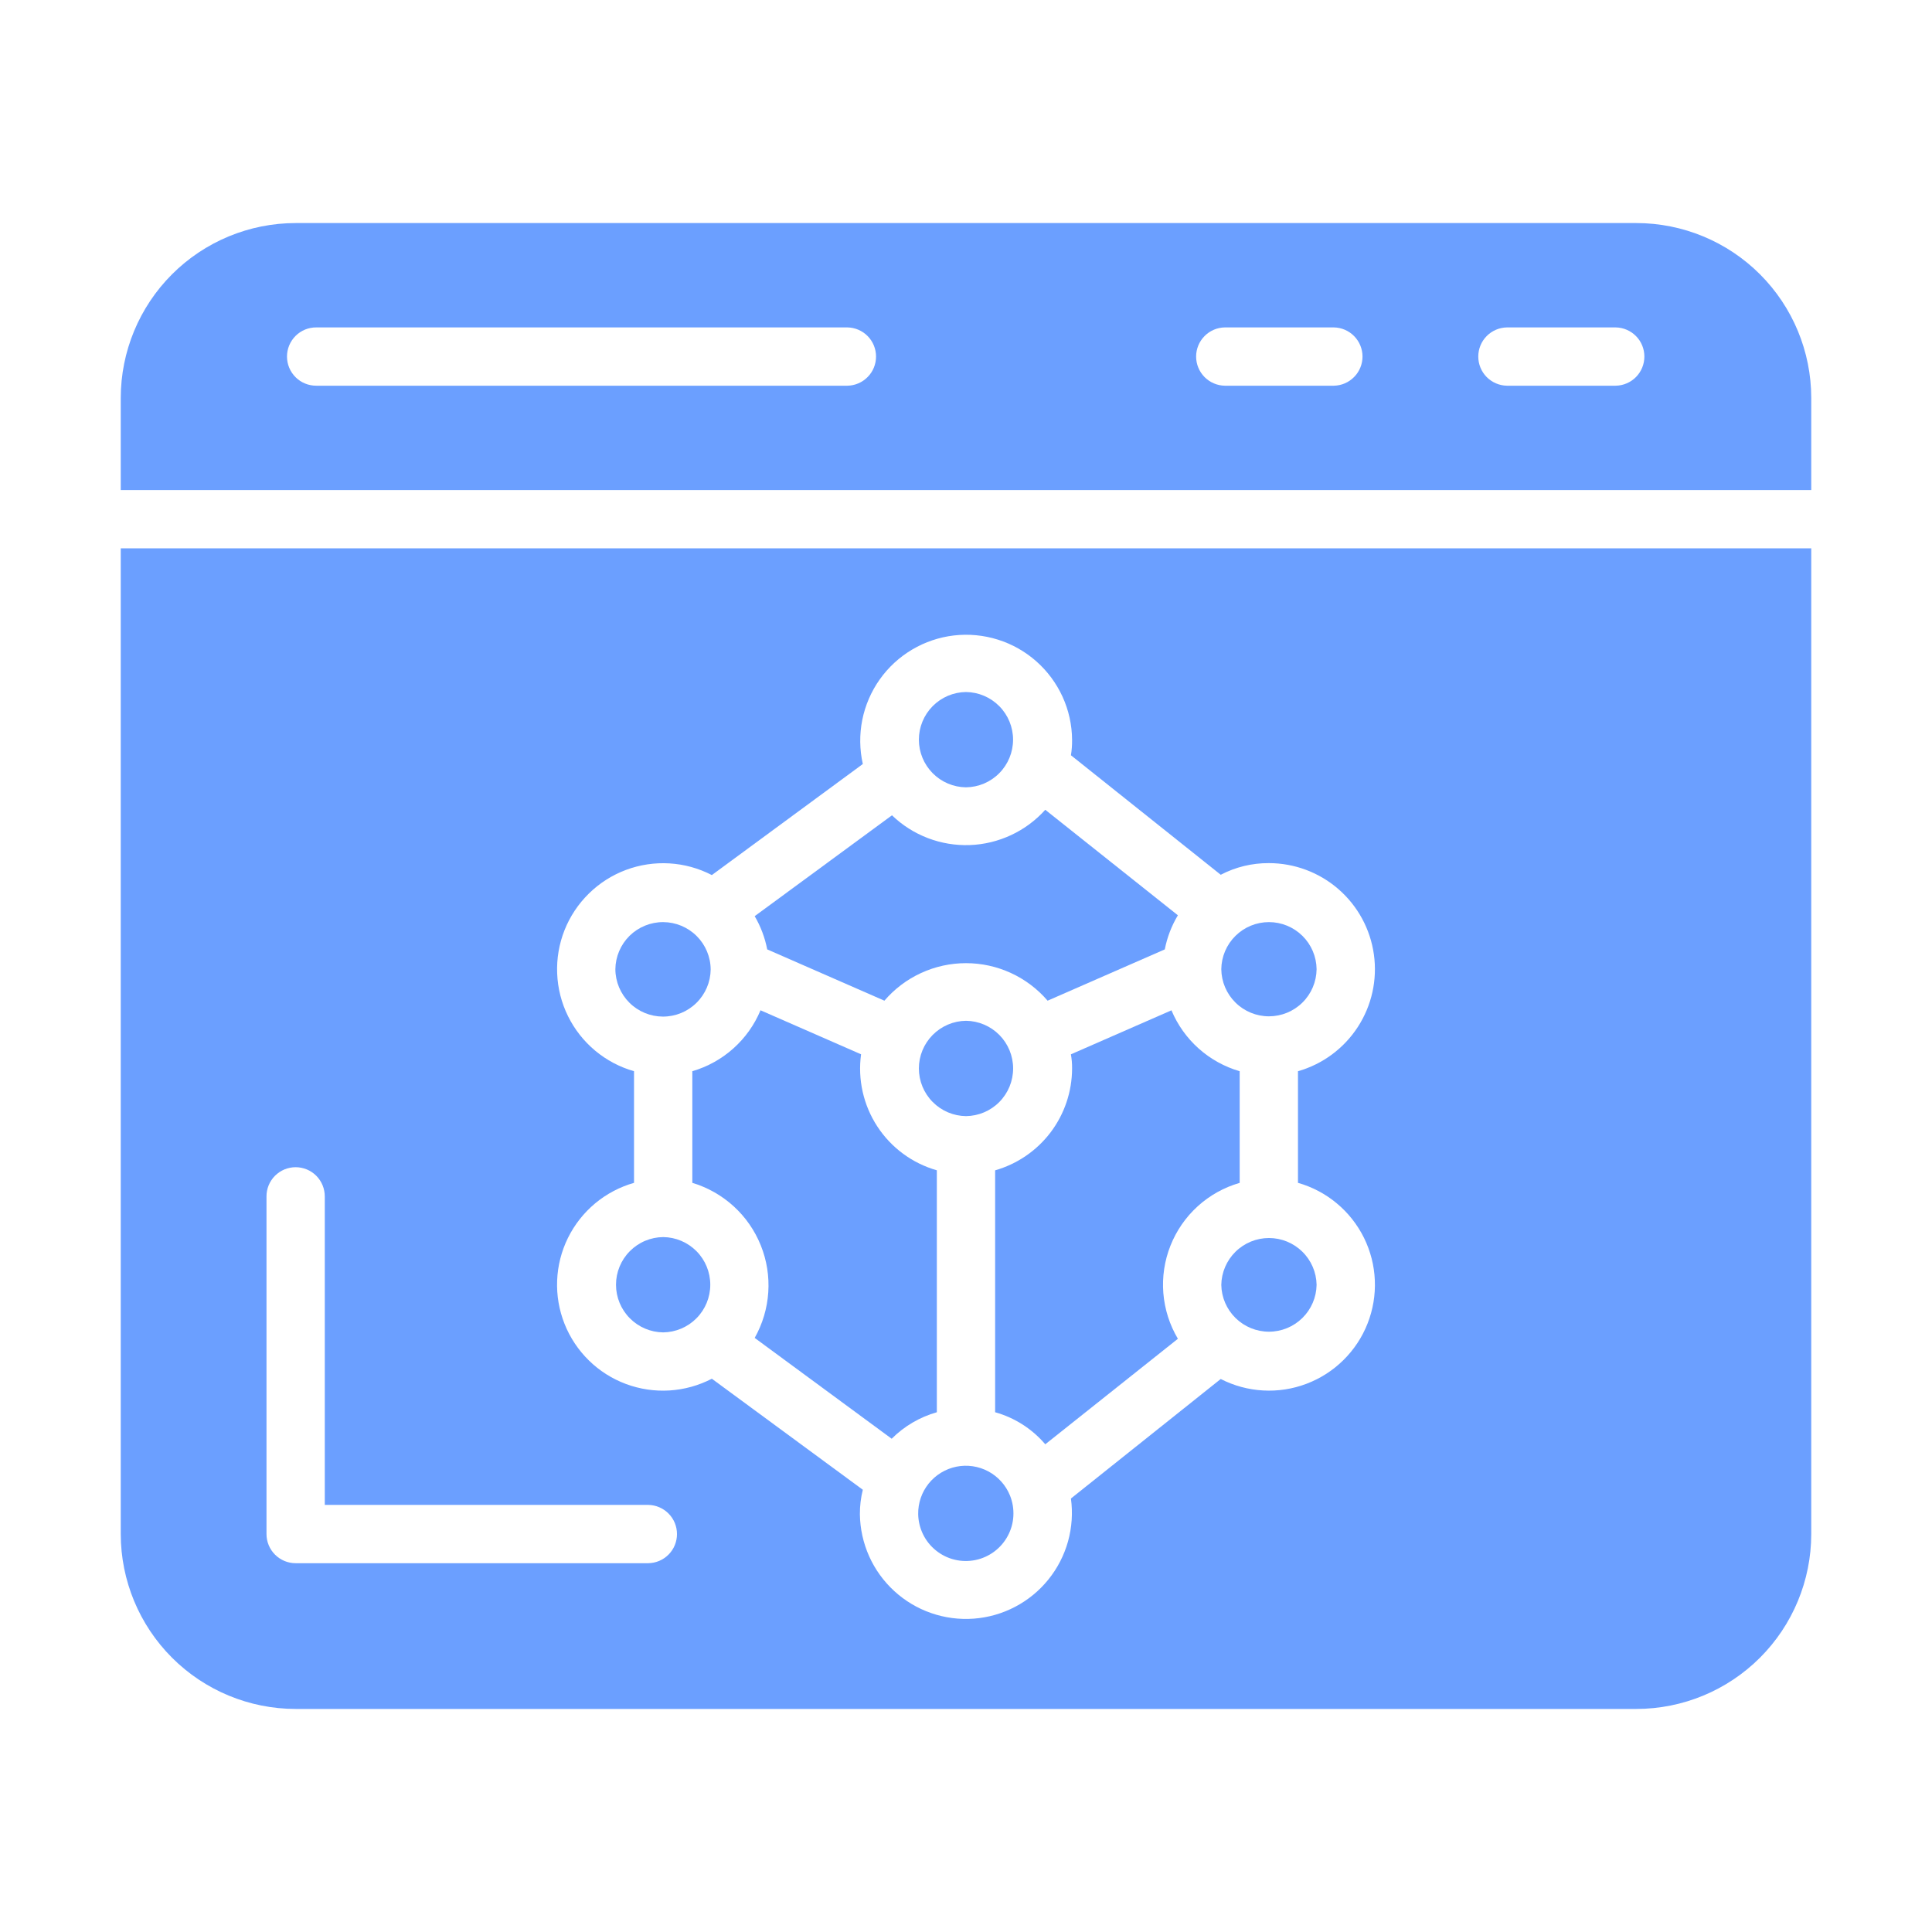
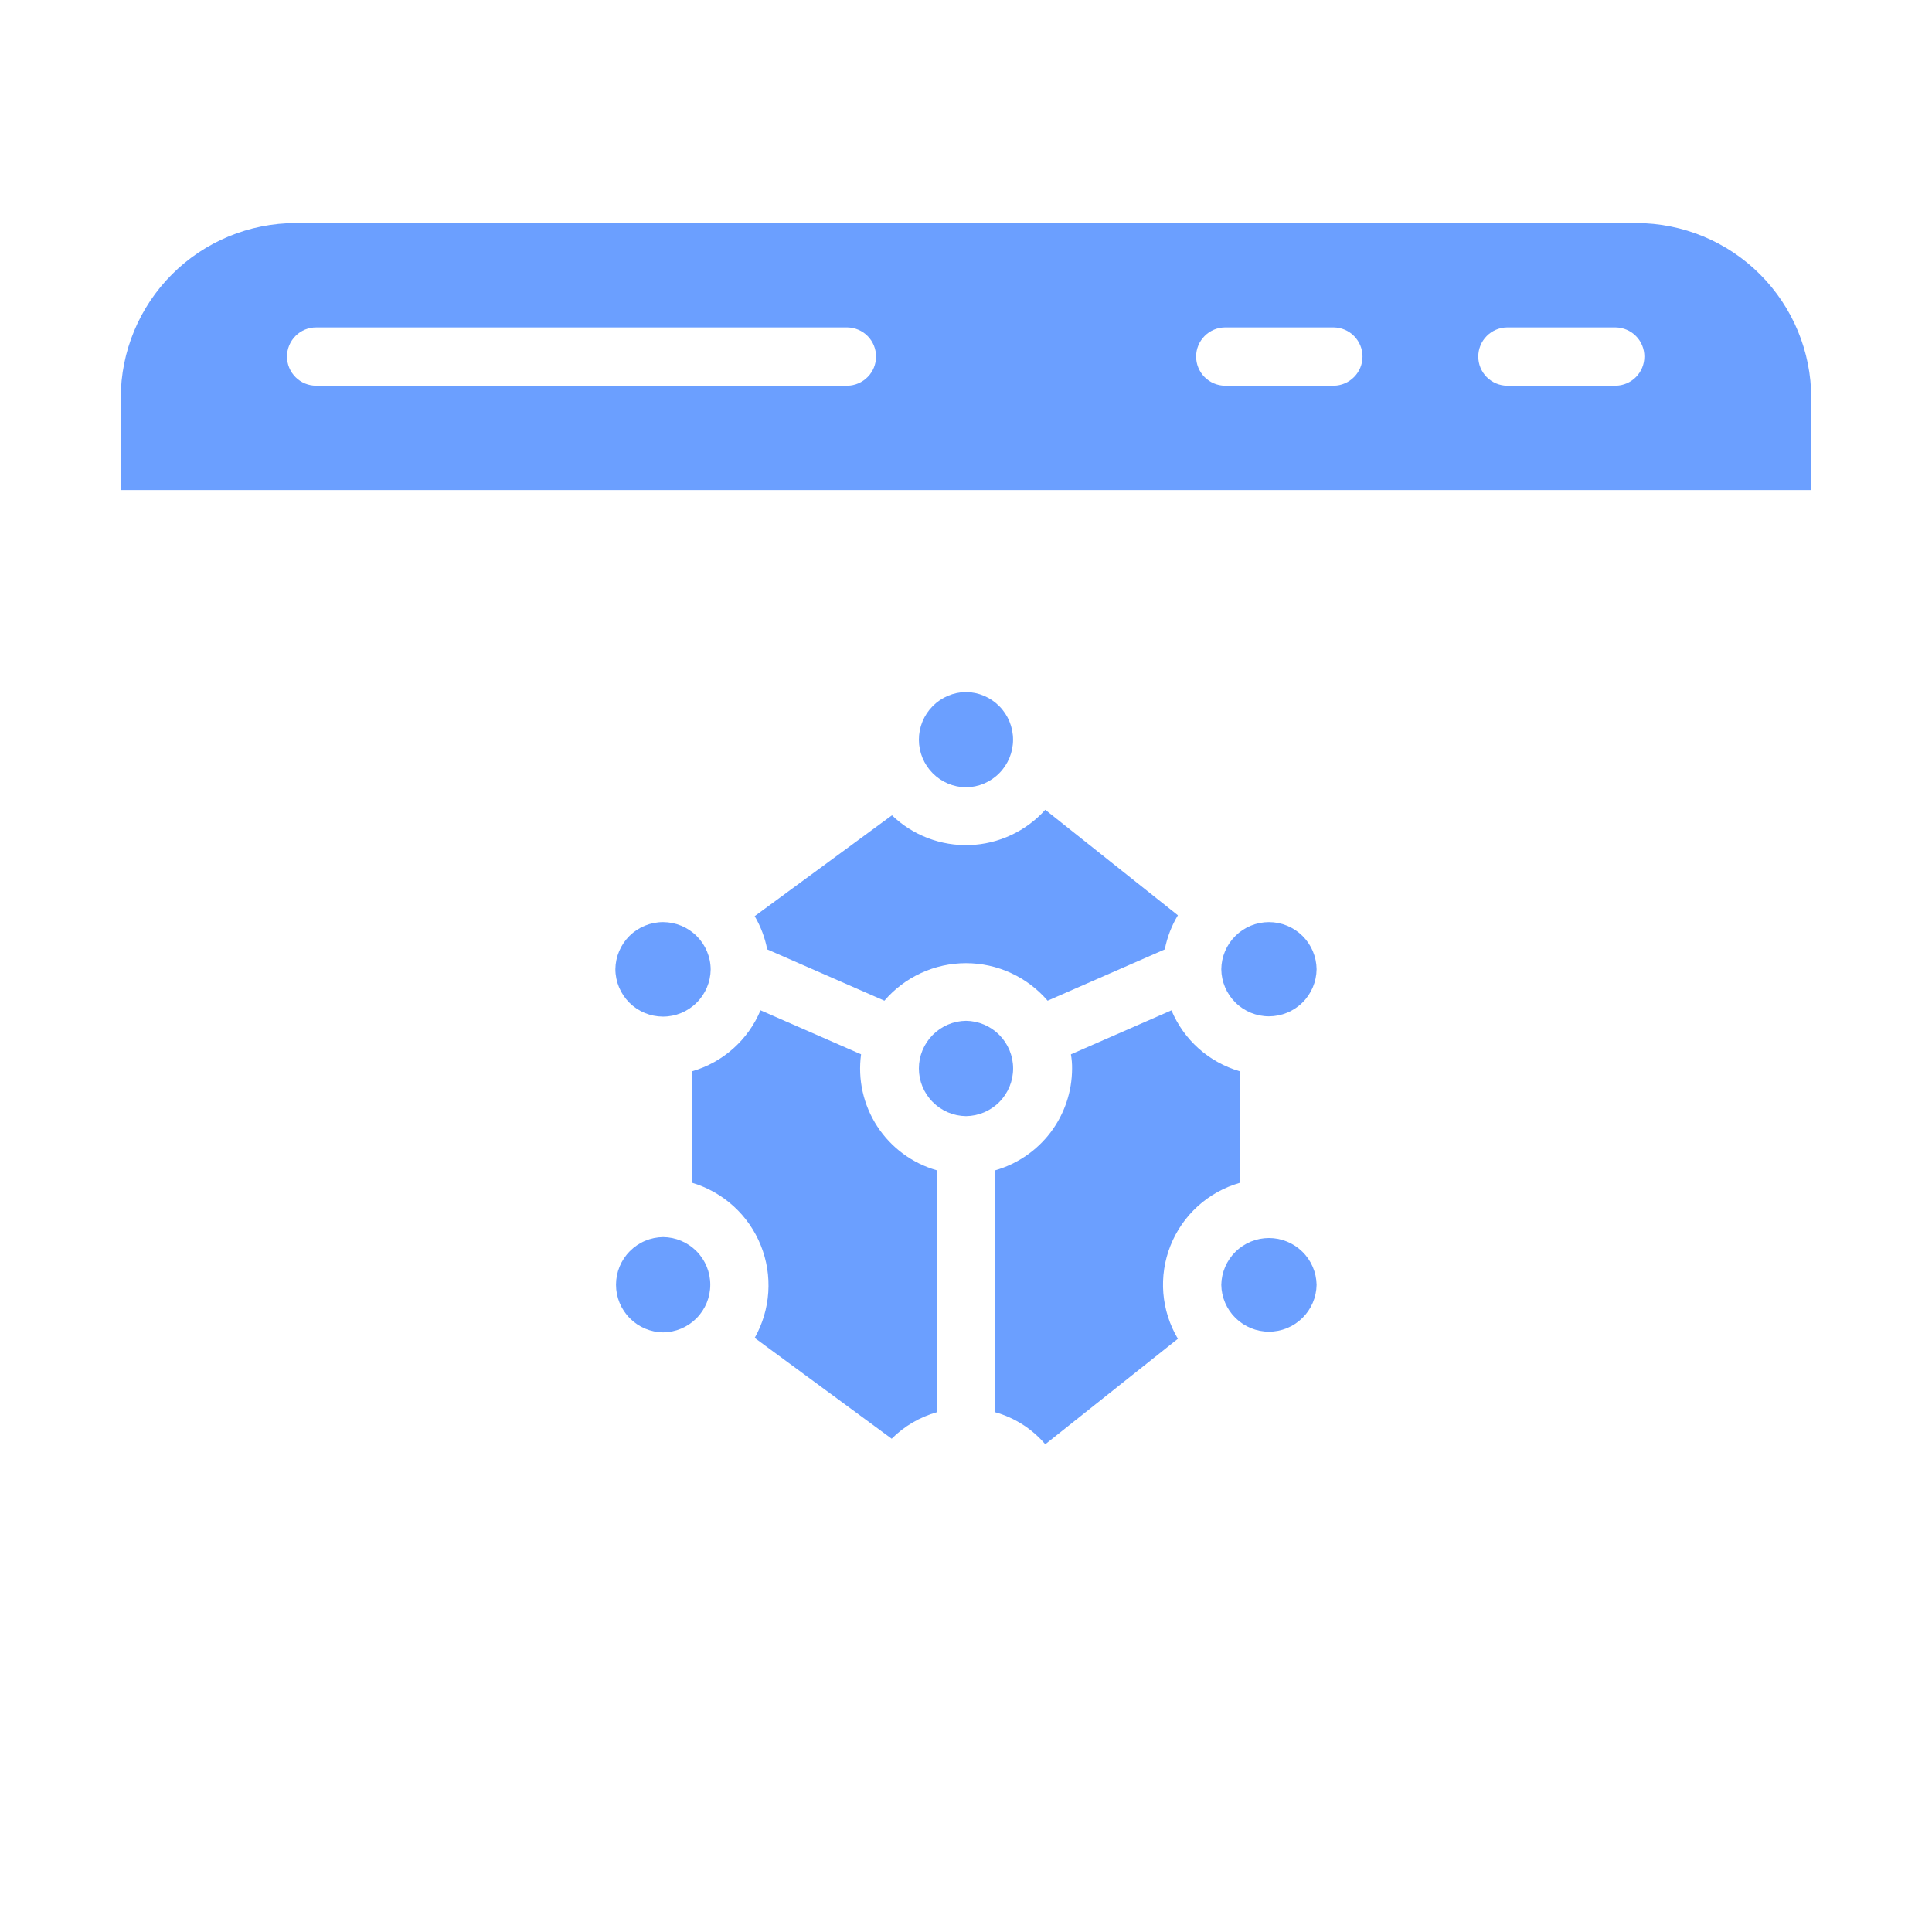
<svg xmlns="http://www.w3.org/2000/svg" width="64" height="64" viewBox="0 0 64 64" fill="none">
  <path d="M54.207 7.389H9.793C8.257 7.39 6.784 8.001 5.698 9.087C4.612 10.173 4.001 11.646 4 13.182V16.233H60V13.182C59.999 11.646 59.388 10.173 58.302 9.087C57.216 8.001 55.743 7.39 54.207 7.389ZM28.07 12.777H10.479C10.351 12.777 10.225 12.753 10.107 12.705C9.989 12.657 9.882 12.586 9.792 12.496C9.702 12.406 9.63 12.3 9.581 12.182C9.532 12.065 9.507 11.938 9.507 11.811C9.507 11.684 9.532 11.558 9.581 11.44C9.63 11.323 9.702 11.216 9.792 11.126C9.882 11.037 9.989 10.966 10.107 10.917C10.225 10.869 10.351 10.845 10.479 10.846H28.07C28.324 10.85 28.565 10.953 28.743 11.134C28.921 11.315 29.02 11.558 29.02 11.811C29.02 12.065 28.921 12.308 28.743 12.488C28.565 12.669 28.324 12.773 28.07 12.777ZM44.185 12.777H40.574C40.32 12.773 40.079 12.669 39.901 12.489C39.723 12.308 39.623 12.065 39.623 11.811C39.623 11.558 39.723 11.314 39.901 11.134C40.079 10.953 40.32 10.85 40.574 10.846H44.185C44.438 10.85 44.68 10.953 44.857 11.134C45.035 11.315 45.135 11.558 45.135 11.811C45.135 12.065 45.035 12.308 44.857 12.488C44.68 12.669 44.438 12.773 44.185 12.777ZM53.521 12.777H49.92C49.667 12.773 49.425 12.669 49.247 12.489C49.069 12.308 48.97 12.065 48.97 11.811C48.97 11.558 49.069 11.314 49.247 11.134C49.425 10.953 49.667 10.85 49.92 10.846H53.521C53.775 10.85 54.017 10.953 54.195 11.134C54.373 11.314 54.472 11.558 54.472 11.811C54.472 12.065 54.373 12.308 54.195 12.489C54.017 12.669 53.775 12.773 53.521 12.777Z" fill="#6B9FFF" />
-   <path d="M4 50.818C4.001 52.354 4.612 53.827 5.698 54.913C6.784 55.999 8.257 56.61 9.793 56.611H54.207C55.743 56.61 57.216 55.999 58.302 54.913C59.388 53.827 59.999 52.354 60 50.818V18.164H4V50.818ZM23.581 28.988L28.582 25.309C28.474 24.829 28.468 24.331 28.564 23.848C28.661 23.365 28.858 22.908 29.143 22.506C29.428 22.105 29.794 21.767 30.218 21.517C30.641 21.266 31.113 21.107 31.602 21.05C32.092 20.994 32.587 21.041 33.057 21.189C33.527 21.336 33.96 21.581 34.329 21.907C34.698 22.233 34.994 22.633 35.199 23.081C35.403 23.529 35.511 24.015 35.514 24.508C35.516 24.679 35.504 24.85 35.476 25.019L40.439 28.978C40.93 28.721 41.477 28.589 42.032 28.592C42.879 28.592 43.699 28.898 44.338 29.454C44.978 30.011 45.395 30.779 45.512 31.619C45.63 32.458 45.44 33.312 44.978 34.022C44.516 34.733 43.812 35.253 42.997 35.486V39.183C43.468 39.317 43.906 39.548 44.282 39.862C44.659 40.175 44.965 40.564 45.183 41.003C45.4 41.442 45.523 41.921 45.543 42.411C45.564 42.9 45.482 43.388 45.302 43.844C45.123 44.3 44.85 44.712 44.501 45.056C44.153 45.4 43.736 45.667 43.278 45.84C42.819 46.014 42.33 46.089 41.841 46.061C41.352 46.034 40.874 45.904 40.438 45.681L35.476 49.64C35.541 50.115 35.508 50.598 35.38 51.06C35.251 51.522 35.029 51.953 34.727 52.326C34.426 52.699 34.051 53.006 33.627 53.228C33.202 53.451 32.736 53.584 32.258 53.62C31.78 53.655 31.299 53.593 30.846 53.435C30.393 53.279 29.977 53.03 29.624 52.706C29.27 52.382 28.987 51.989 28.791 51.552C28.596 51.114 28.491 50.641 28.485 50.161C28.483 49.888 28.516 49.615 28.582 49.35L23.581 45.672C23.145 45.898 22.667 46.031 22.177 46.061C21.688 46.091 21.197 46.018 20.737 45.847C20.277 45.676 19.858 45.41 19.508 45.067C19.157 44.723 18.882 44.31 18.701 43.854C18.52 43.398 18.436 42.909 18.456 42.419C18.475 41.928 18.597 41.448 18.814 41.008C19.031 40.567 19.338 40.178 19.715 39.863C20.092 39.549 20.531 39.318 21.003 39.183L21.003 35.485C20.531 35.351 20.092 35.119 19.715 34.804C19.339 34.49 19.032 34.1 18.815 33.659C18.598 33.219 18.476 32.738 18.457 32.248C18.437 31.757 18.52 31.268 18.701 30.812C18.882 30.356 19.157 29.943 19.508 29.599C19.858 29.255 20.276 28.989 20.736 28.817C21.196 28.645 21.687 28.572 22.177 28.601C22.666 28.63 23.145 28.762 23.581 28.988ZM8.828 39.637C8.827 39.51 8.851 39.384 8.899 39.266C8.947 39.148 9.018 39.041 9.108 38.95C9.198 38.86 9.305 38.788 9.422 38.739C9.54 38.691 9.666 38.665 9.793 38.665C9.92 38.665 10.046 38.691 10.164 38.739C10.282 38.788 10.388 38.86 10.478 38.95C10.568 39.041 10.639 39.148 10.687 39.266C10.735 39.384 10.759 39.51 10.759 39.637V49.852H21.476C21.729 49.856 21.971 49.96 22.149 50.141C22.327 50.321 22.426 50.564 22.426 50.818C22.426 51.071 22.327 51.315 22.149 51.495C21.971 51.676 21.729 51.779 21.476 51.783H9.793C9.537 51.783 9.292 51.681 9.111 51.5C8.93 51.319 8.828 51.074 8.828 50.818V39.637Z" fill="#6B9FFF" />
  <path d="M40.457 42.563C40.464 42.977 40.634 43.371 40.929 43.661C41.224 43.951 41.622 44.114 42.036 44.114C42.45 44.114 42.847 43.951 43.142 43.661C43.438 43.371 43.607 42.976 43.614 42.562C43.607 42.149 43.438 41.754 43.142 41.464C42.847 41.174 42.45 41.011 42.036 41.011C41.622 41.011 41.224 41.174 40.929 41.464C40.634 41.754 40.464 42.149 40.457 42.563Z" fill="#6B9FFF" />
-   <path d="M30.416 50.161C30.421 50.393 30.476 50.62 30.578 50.828C30.68 51.036 30.826 51.219 31.007 51.363C31.187 51.508 31.397 51.612 31.622 51.666C31.847 51.721 32.081 51.725 32.308 51.679C32.535 51.633 32.749 51.537 32.935 51.399C33.12 51.261 33.274 51.084 33.383 50.88C33.493 50.677 33.557 50.451 33.569 50.22C33.582 49.989 33.544 49.758 33.458 49.543C33.32 49.201 33.067 48.918 32.742 48.743C32.417 48.568 32.041 48.513 31.68 48.586C31.318 48.66 30.994 48.858 30.763 49.145C30.532 49.433 30.41 49.792 30.416 50.161Z" fill="#6B9FFF" />
  <path d="M21.968 40.98C21.552 40.984 21.155 41.152 20.863 41.448C20.57 41.743 20.406 42.142 20.406 42.558C20.406 42.974 20.57 43.373 20.863 43.668C21.155 43.964 21.552 44.132 21.968 44.137C22.383 44.132 22.78 43.964 23.073 43.668C23.365 43.373 23.529 42.974 23.529 42.558C23.529 42.142 23.365 41.743 23.073 41.448C22.78 41.152 22.383 40.984 21.968 40.98Z" fill="#6B9FFF" />
  <path d="M23.542 32.116C23.54 31.7 23.373 31.301 23.078 31.007C22.783 30.713 22.384 30.548 21.968 30.546C21.552 30.545 21.152 30.708 20.855 31C20.559 31.293 20.39 31.69 20.385 32.106C20.387 32.522 20.554 32.921 20.849 33.215C21.143 33.509 21.542 33.674 21.959 33.676C22.375 33.677 22.775 33.514 23.071 33.221C23.368 32.929 23.537 32.532 23.542 32.116Z" fill="#6B9FFF" />
  <path d="M31.999 26.081C32.415 26.076 32.811 25.908 33.103 25.612C33.395 25.317 33.559 24.918 33.559 24.502C33.559 24.087 33.395 23.688 33.103 23.393C32.811 23.097 32.414 22.929 31.999 22.924C31.584 22.929 31.187 23.097 30.895 23.393C30.603 23.688 30.439 24.087 30.439 24.503C30.439 24.918 30.603 25.317 30.895 25.612C31.187 25.908 31.584 26.076 31.999 26.081Z" fill="#6B9FFF" />
  <path d="M29.297 33.149C29.631 32.759 30.046 32.446 30.512 32.232C30.979 32.017 31.486 31.906 32 31.906C32.514 31.906 33.021 32.017 33.488 32.232C33.954 32.446 34.369 32.759 34.703 33.149L38.585 31.45C38.663 31.05 38.81 30.668 39.019 30.32L34.626 26.825C34.309 27.177 33.924 27.463 33.495 27.663C33.065 27.864 32.6 27.977 32.126 27.994C31.652 28.011 31.179 27.932 30.736 27.763C30.294 27.594 29.889 27.337 29.548 27.008L25 30.349C25.199 30.69 25.34 31.062 25.415 31.45L29.297 33.149Z" fill="#6B9FFF" />
  <path d="M32 33.815C31.585 33.82 31.188 33.989 30.896 34.284C30.603 34.58 30.439 34.978 30.439 35.394C30.439 35.81 30.603 36.209 30.896 36.504C31.188 36.8 31.585 36.968 32 36.973C32.416 36.968 32.813 36.8 33.105 36.504C33.397 36.208 33.561 35.81 33.561 35.394C33.561 34.978 33.397 34.58 33.105 34.284C32.813 33.989 32.416 33.82 32 33.815Z" fill="#6B9FFF" />
  <path d="M35.475 34.926C35.503 35.082 35.516 35.24 35.514 35.399C35.512 36.161 35.262 36.902 34.803 37.51C34.343 38.117 33.698 38.559 32.965 38.769V46.782C33.612 46.963 34.19 47.333 34.626 47.844L39.019 44.349C38.745 43.888 38.58 43.37 38.537 42.835C38.495 42.3 38.575 41.762 38.773 41.264C38.971 40.765 39.28 40.318 39.678 39.957C40.075 39.597 40.55 39.332 41.066 39.184V35.486C40.562 35.339 40.098 35.082 39.707 34.733C39.316 34.384 39.008 33.951 38.806 33.468L35.475 34.926Z" fill="#6B9FFF" />
  <path d="M22.934 39.183C23.443 39.336 23.911 39.602 24.304 39.96C24.697 40.319 25.004 40.761 25.202 41.255C25.401 41.748 25.485 42.28 25.45 42.81C25.415 43.341 25.261 43.857 25 44.32L29.538 47.66C29.953 47.245 30.469 46.942 31.034 46.782V38.768C30.224 38.537 29.523 38.021 29.062 37.315C28.601 36.609 28.41 35.761 28.524 34.925L25.193 33.467C24.991 33.951 24.683 34.383 24.292 34.732C23.901 35.081 23.437 35.339 22.934 35.485L22.934 39.183Z" fill="#6B9FFF" />
  <path d="M43.614 32.106C43.609 31.691 43.441 31.294 43.145 31.002C42.85 30.71 42.451 30.546 42.036 30.546C41.62 30.546 41.221 30.71 40.926 31.002C40.63 31.294 40.462 31.691 40.457 32.106C40.462 32.522 40.63 32.919 40.926 33.211C41.221 33.503 41.62 33.667 42.036 33.667C42.451 33.666 42.85 33.503 43.145 33.211C43.441 32.919 43.609 32.522 43.614 32.106Z" fill="#6B9FFF" />
</svg>